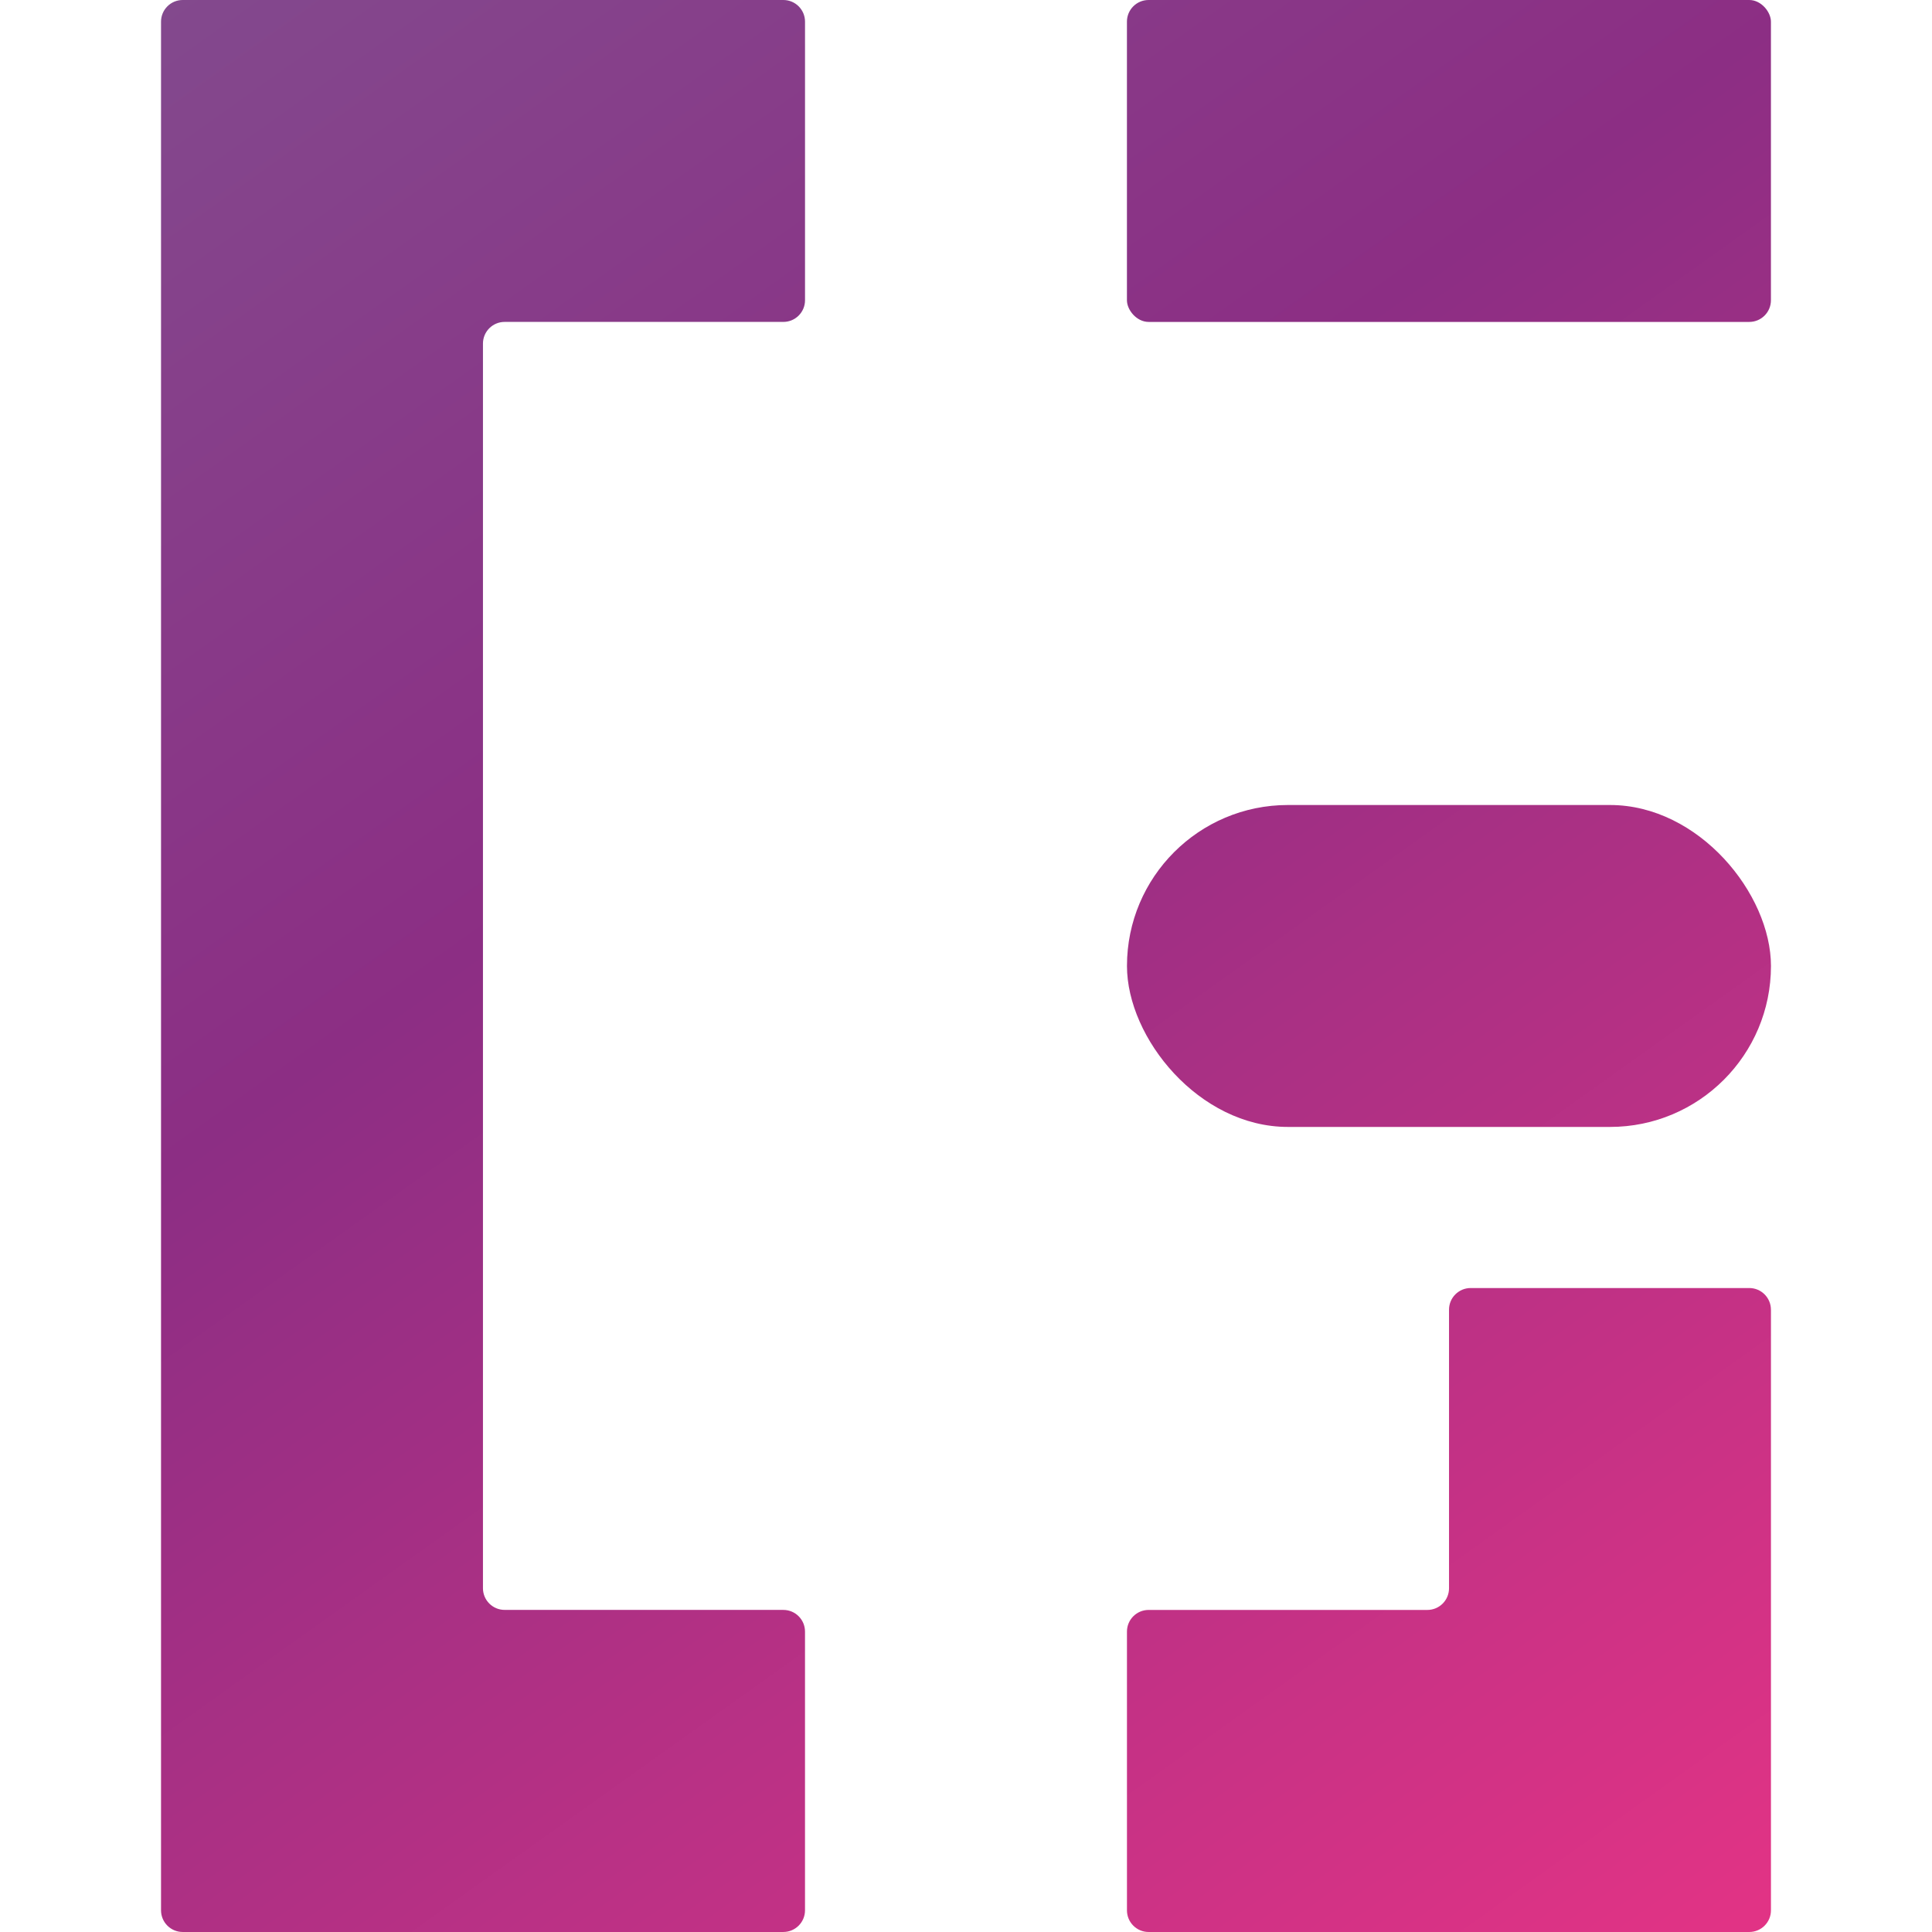
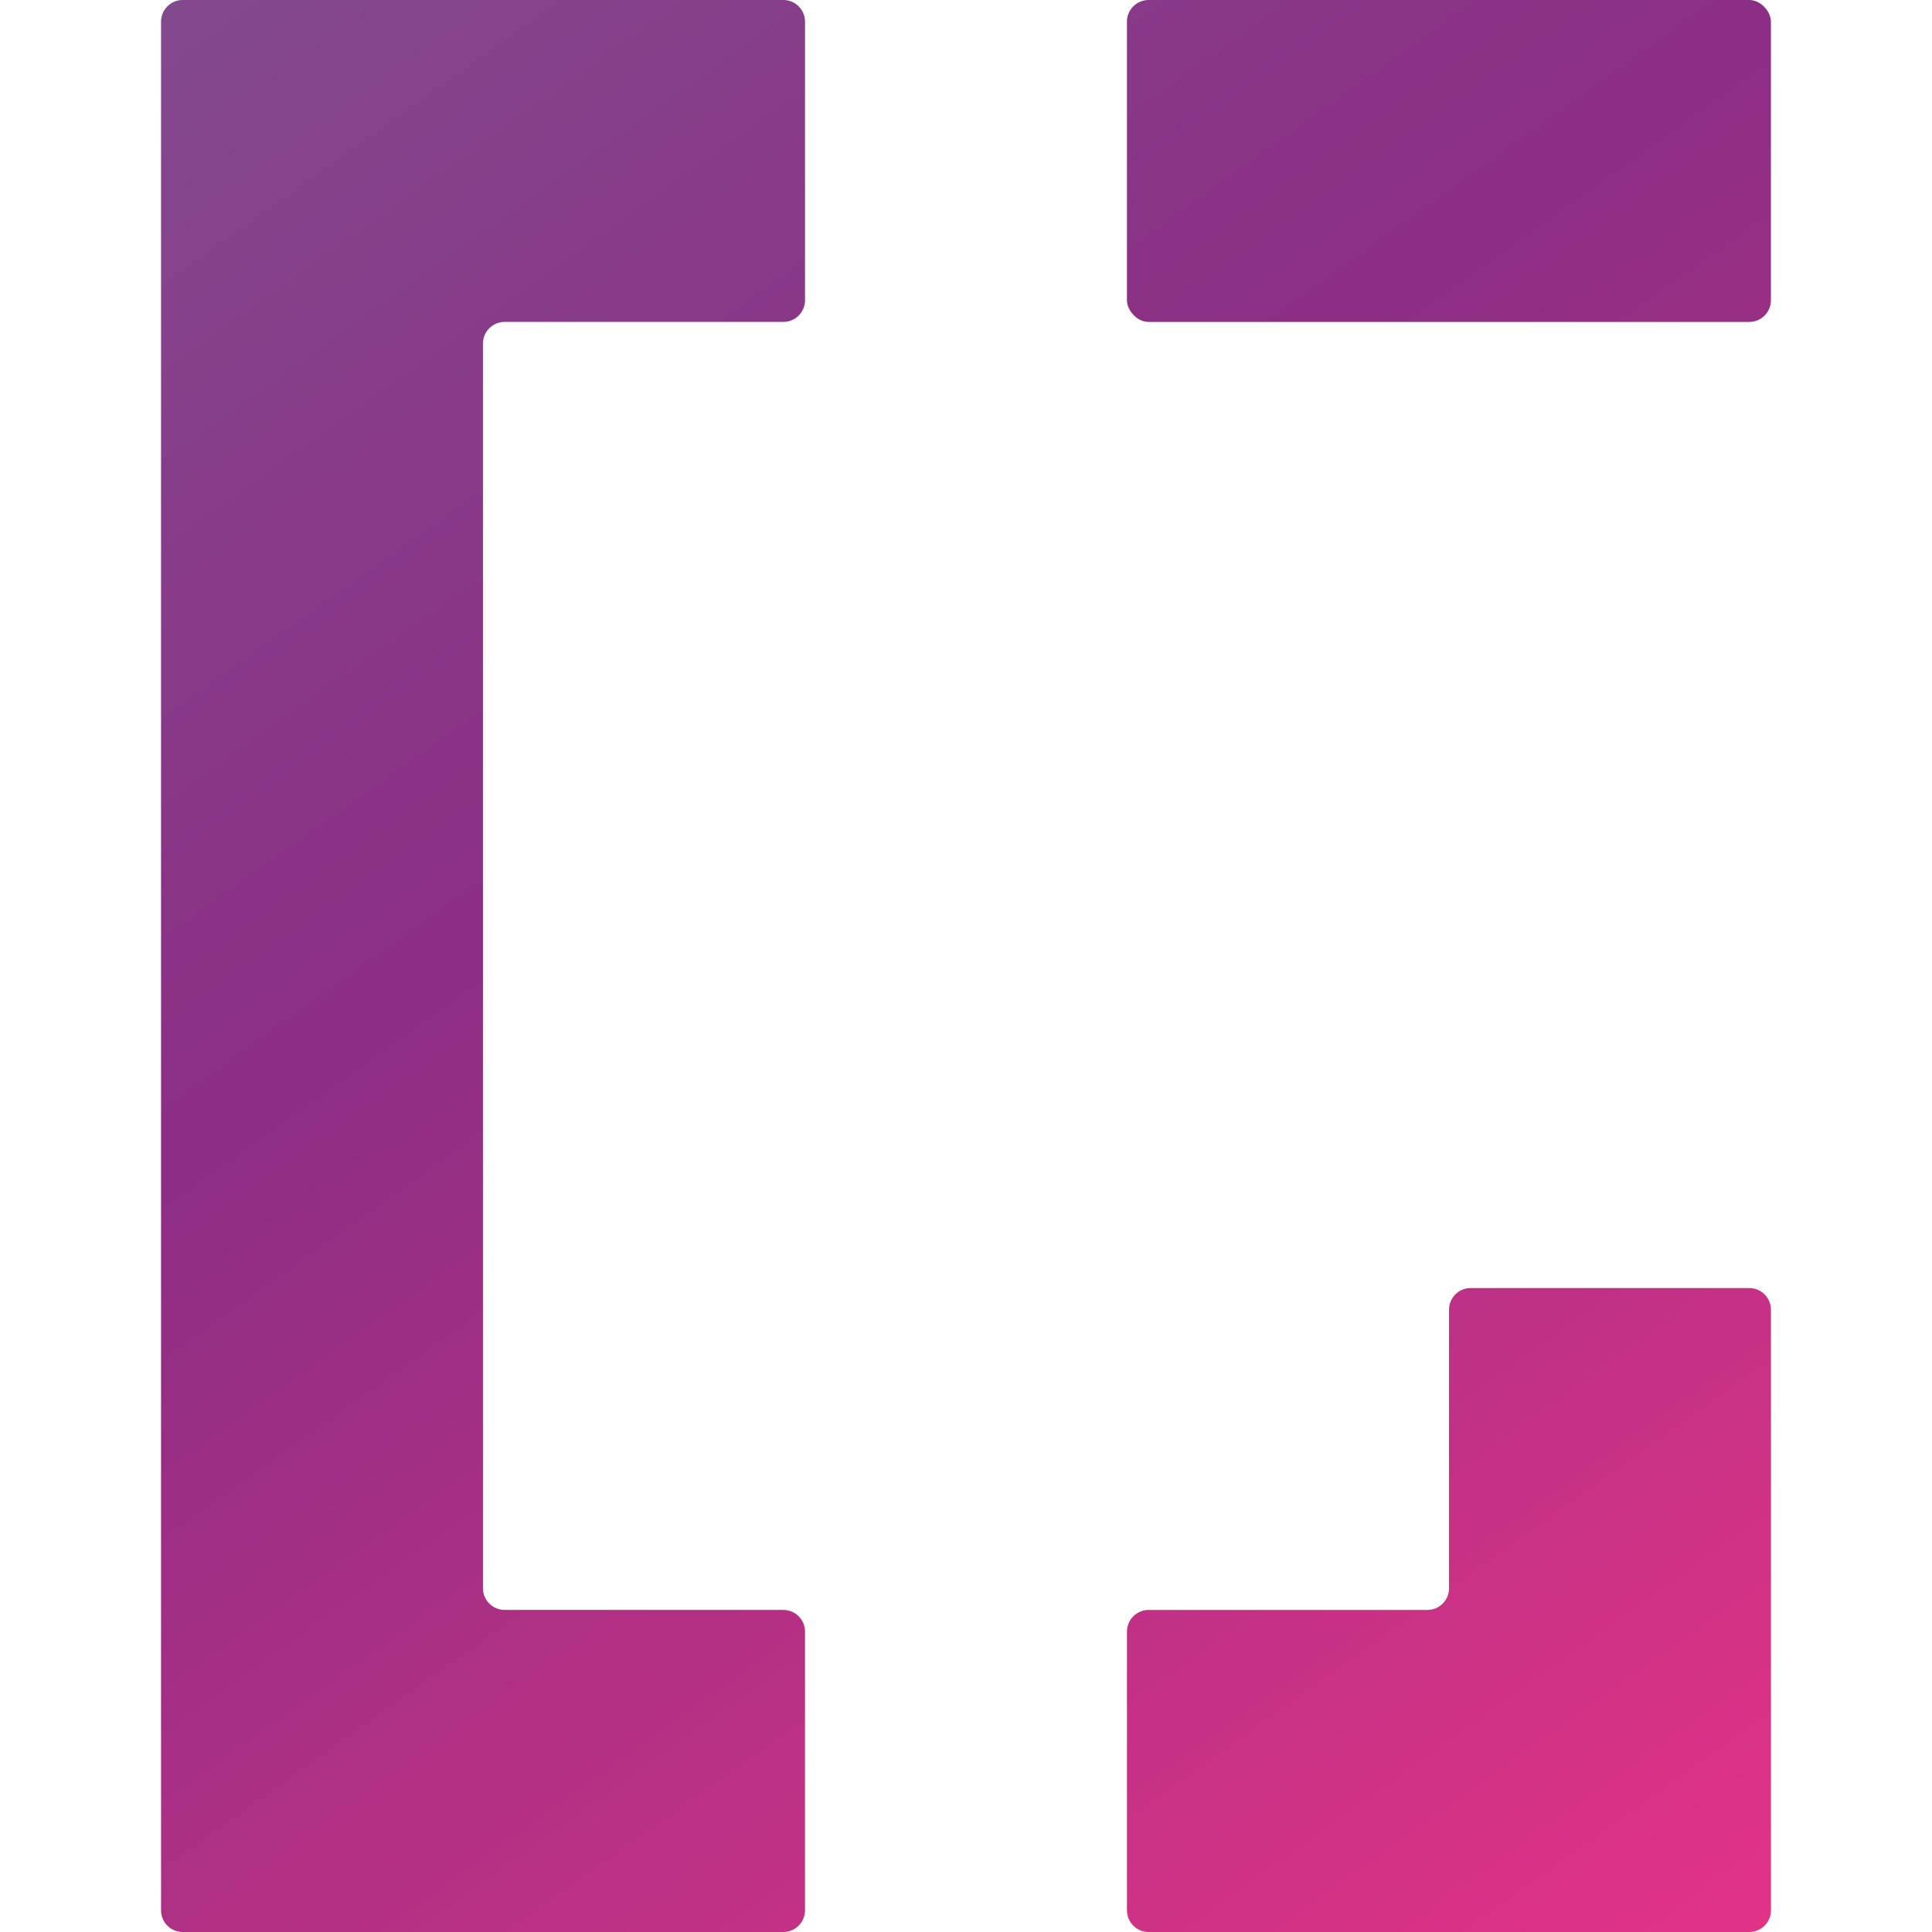
<svg xmlns="http://www.w3.org/2000/svg" xmlns:xlink="http://www.w3.org/1999/xlink" id="Livello_1" viewBox="0 0 1000 1000">
  <defs>
    <style>.cls-1{fill:url(#Sfumatura_senza_nome_17);}.cls-1,.cls-2,.cls-3,.cls-4{stroke-width:0px;}.cls-2{fill:url(#Sfumatura_senza_nome_17-2);}.cls-3{fill:url(#Sfumatura_senza_nome_17-3);}.cls-4{fill:url(#Sfumatura_senza_nome_4);}</style>
    <linearGradient id="Sfumatura_senza_nome_17" x1="1198.38" y1="1128.39" x2="24.71" y2="-516.46" gradientUnits="userSpaceOnUse">
      <stop offset=".14" stop-color="#e13385" />
      <stop offset=".53" stop-color="#8c2e84" />
      <stop offset="1" stop-color="#7a6296" />
    </linearGradient>
    <linearGradient id="Sfumatura_senza_nome_17-2" x1="867.07" y1="1364.79" x2="-306.59" y2="-280.06" xlink:href="#Sfumatura_senza_nome_17" />
    <linearGradient id="Sfumatura_senza_nome_4" x1="1040.76" y1="1240.86" x2="-132.91" y2="-403.99" gradientUnits="userSpaceOnUse">
      <stop offset=".14" stop-color="#e13385" />
      <stop offset=".53" stop-color="#8c2e84" />
      <stop offset=".79" stop-color="#7a6296" />
    </linearGradient>
    <linearGradient id="Sfumatura_senza_nome_17-3" x1="1395.38" y1="987.82" x2="221.71" y2="-657.02" xlink:href="#Sfumatura_senza_nome_17" />
  </defs>
-   <rect class="cls-1" x="583.32" y="416.67" width="333.33" height="166.63" rx="83.31" ry="83.31" />
  <path class="cls-2" d="m261.18,833.29h144.28c6.19,0,11.21,5.02,11.21,11.21v144.28c0,6.19-5.02,11.21-11.21,11.21H94.56c-6.19,0-11.21-5.02-11.21-11.21V11.21c0-6.19,5.02-11.21,11.21-11.21h310.91c6.19,0,11.21,5.02,11.21,11.21v144.2c0,6.19-5.02,11.21-11.21,11.21h-144.28c-6.19,0-11.21,5.02-11.21,11.21v644.24c0,6.19,5.02,11.21,11.21,11.21Z" />
  <path class="cls-4" d="m916.64,677.88v310.91c0,6.19-5.02,11.21-11.21,11.21h-310.91c-6.19,0-11.21-5.02-11.21-11.21v-144.28c0-6.19,5.02-11.21,11.21-11.21h144.28c6.19,0,11.21-5.02,11.21-11.21v-144.2c0-6.19,5.02-11.21,11.21-11.21h144.2c6.19,0,11.21,5.02,11.21,11.21Z" />
  <rect class="cls-3" x="583.3" width="333.33" height="166.63" rx="11.21" ry="11.21" />
</svg>